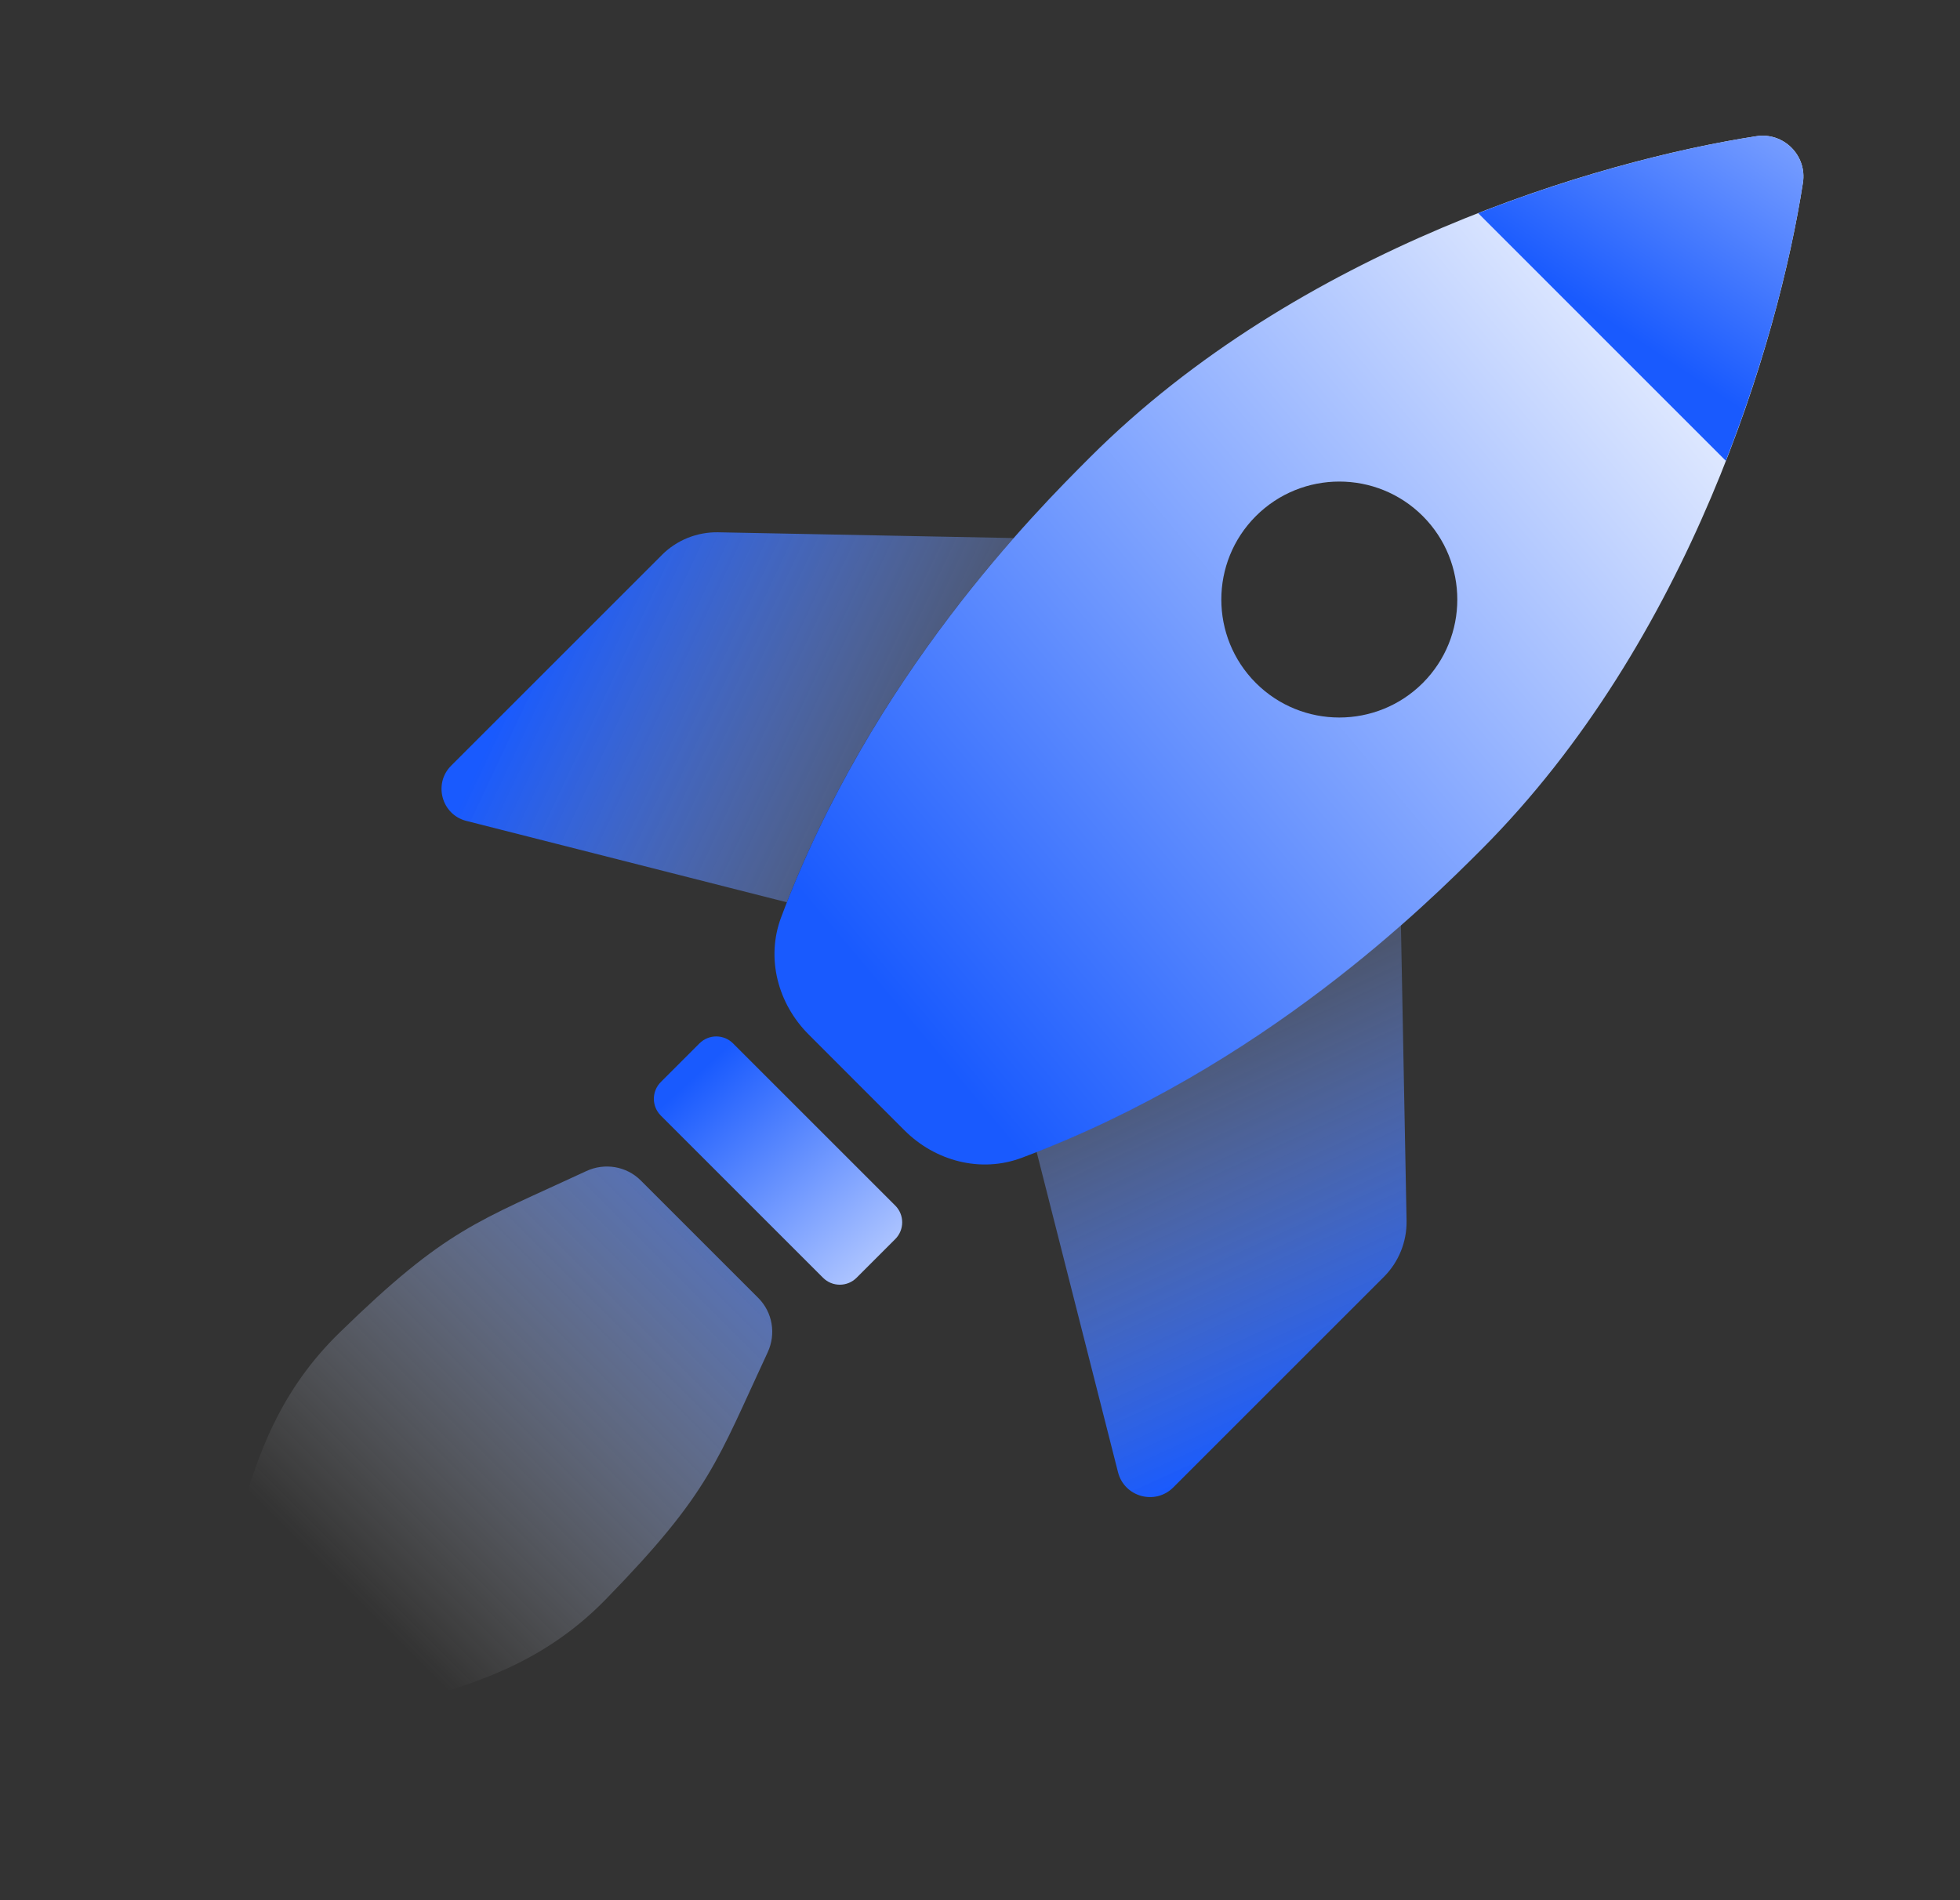
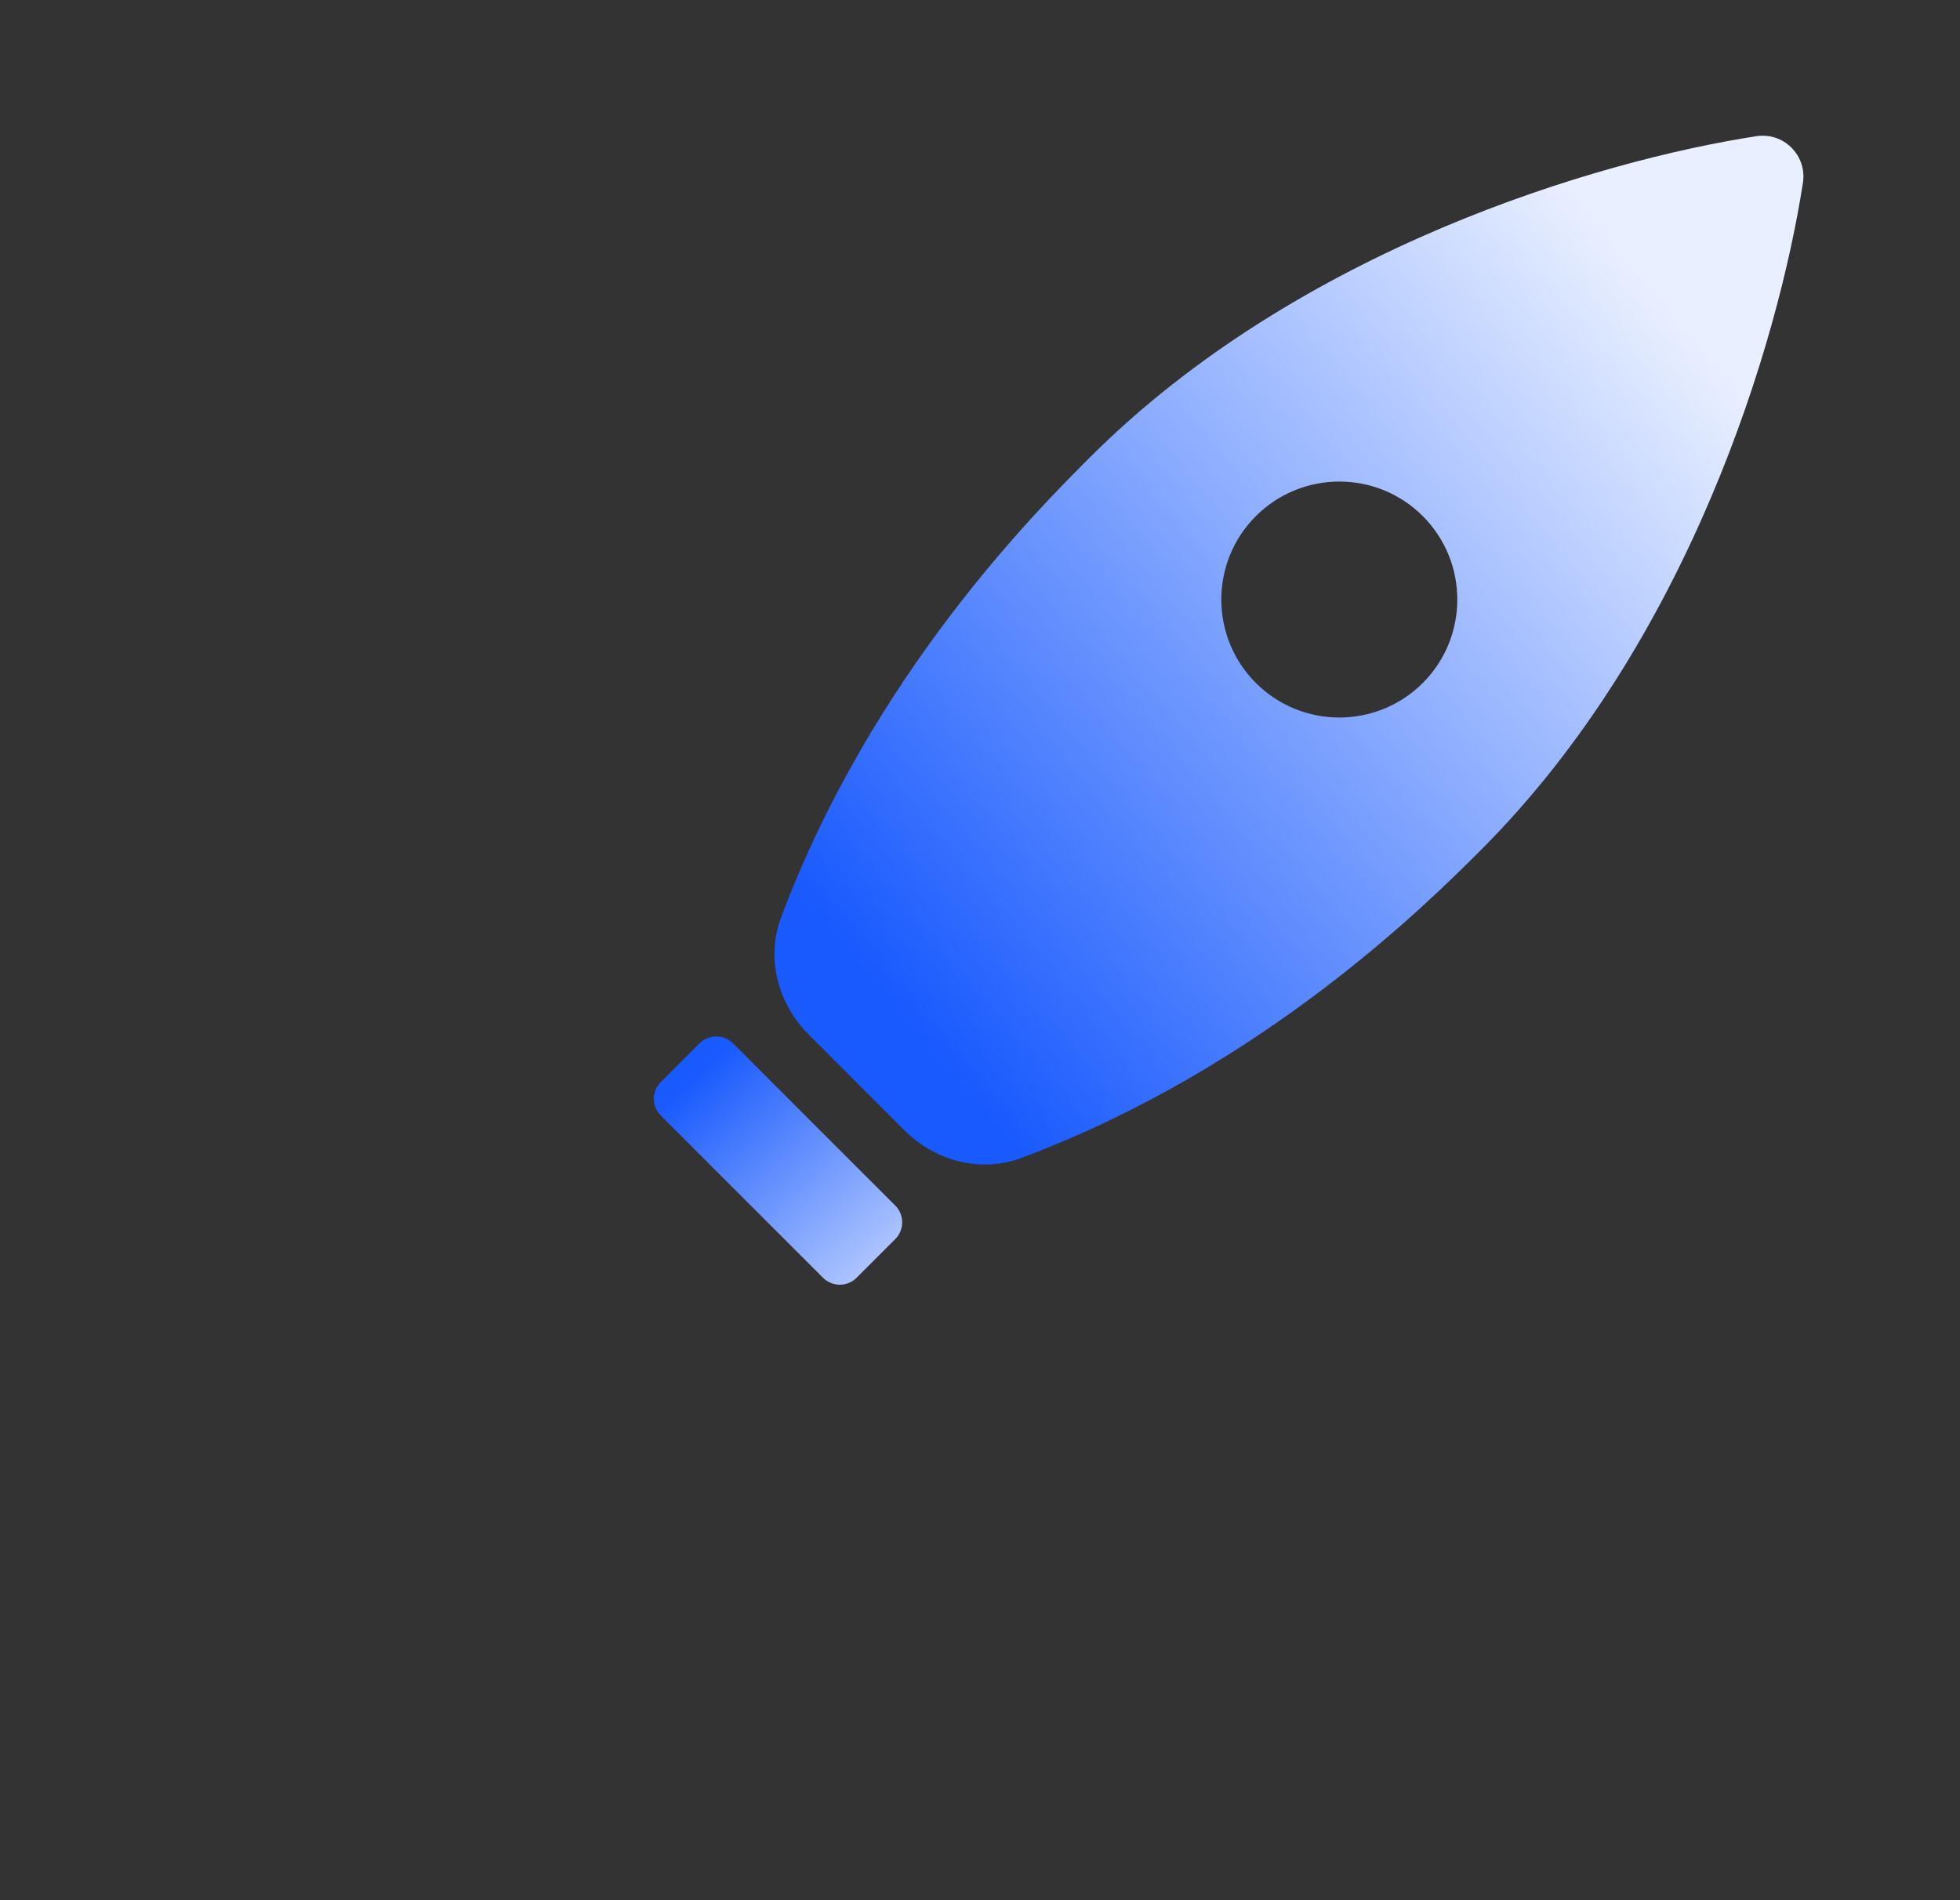
<svg xmlns="http://www.w3.org/2000/svg" width="33" height="32" viewBox="0 0 33 32" fill="none">
  <rect x="0" y="0" width="33" height="32" fill="#333333" stroke="none" />
-   <path d="M12.09 8.964C11.734 8.958 11.394 9.096 11.145 9.345L7.596 12.894C7.293 13.197 7.435 13.718 7.85 13.824L13.248 15.195C14.303 12.504 15.888 10.402 17.066 9.061L12.09 8.964Z" fill="url(#paint0_linear_54_2339)" />
-   <path d="M23.301 21.502C23.55 21.252 23.688 20.912 23.682 20.556L23.587 15.579C22.246 16.756 20.144 18.341 17.453 19.396L18.824 24.794C18.93 25.209 19.449 25.354 19.755 25.048L23.301 21.502Z" fill="url(#paint1_linear_54_2339)" />
  <path d="M15.073 20.302L12.342 17.571C12.186 17.415 11.933 17.415 11.777 17.571L11.126 18.222C10.97 18.378 10.97 18.631 11.126 18.787L13.857 21.518C14.013 21.674 14.266 21.674 14.422 21.518L15.073 20.867C15.229 20.711 15.229 20.458 15.073 20.302Z" fill="url(#paint2_linear_54_2339)" />
-   <path d="M12.925 22.774C13.069 22.465 13.008 22.099 12.767 21.858L11.778 20.869L10.788 19.879C10.548 19.639 10.181 19.578 9.873 19.721C8.038 20.576 7.517 20.686 5.718 22.441C3.757 24.35 4.06 26.765 2.894 29.752C5.881 28.587 8.299 28.886 10.205 26.928C11.961 25.125 12.07 24.607 12.925 22.774Z" fill="url(#paint3_linear_54_2339)" />
  <path d="M29.569 2.294C30.03 2.221 30.428 2.619 30.355 3.08C29.942 5.75 28.449 10.79 24.946 14.302C24.045 15.203 21.273 17.974 17.2 19.499C16.513 19.756 15.748 19.555 15.229 19.036L14.421 18.228L13.615 17.421C13.096 16.902 12.894 16.137 13.151 15.45C14.676 11.377 17.448 8.605 18.349 7.704C21.857 4.197 26.899 2.707 29.569 2.294ZM23.955 8.691C23.179 7.916 21.921 7.916 21.145 8.691C20.369 9.467 20.369 10.726 21.145 11.502C21.921 12.277 23.179 12.277 23.955 11.502C24.73 10.726 24.73 9.467 23.955 8.691Z" fill="url(#paint4_linear_54_2339)" />
-   <path d="M29.569 2.294C30.03 2.221 30.428 2.619 30.355 3.08C30.169 4.28 29.763 5.957 29.057 7.76L24.888 3.59C26.691 2.885 28.369 2.48 29.569 2.294Z" fill="url(#paint5_linear_54_2339)" />
  <defs>
    <linearGradient id="paint0_linear_54_2339" x1="9.049" y1="10.755" x2="15.256" y2="13.667" gradientUnits="userSpaceOnUse">
      <stop stop-color="#195AFE" />
      <stop offset="1" stop-color="#84A7FF" stop-opacity="0.3" />
    </linearGradient>
    <linearGradient id="paint1_linear_54_2339" x1="21.816" y1="24.169" x2="18.934" y2="17.882" gradientUnits="userSpaceOnUse">
      <stop stop-color="#195AFE" />
      <stop offset="1" stop-color="#84A7FF" stop-opacity="0.3" />
    </linearGradient>
    <linearGradient id="paint2_linear_54_2339" x1="12.051" y1="17.799" x2="15.356" y2="21.416" gradientUnits="userSpaceOnUse">
      <stop stop-color="#195AFE" />
      <stop offset="1" stop-color="#BFD1FF" />
    </linearGradient>
    <linearGradient id="paint3_linear_54_2339" x1="16.328" y1="16.632" x2="6.011" y2="26.949" gradientUnits="userSpaceOnUse">
      <stop offset="0.091" stop-color="#195AFE" />
      <stop offset="1" stop-color="#FAFAFA" stop-opacity="0" />
      <stop offset="1" stop-color="white" stop-opacity="0" />
    </linearGradient>
    <linearGradient id="paint4_linear_54_2339" x1="13.595" y1="15.176" x2="27.02" y2="3.917" gradientUnits="userSpaceOnUse">
      <stop stop-color="#195AFE" />
      <stop offset="1" stop-color="#E8EFFF" />
    </linearGradient>
    <linearGradient id="paint5_linear_54_2339" x1="27.963" y1="6.004" x2="30.605" y2="2.042" gradientUnits="userSpaceOnUse">
      <stop stop-color="#195AFE" />
      <stop offset="1" stop-color="#83A6FF" />
    </linearGradient>
  </defs>
</svg>